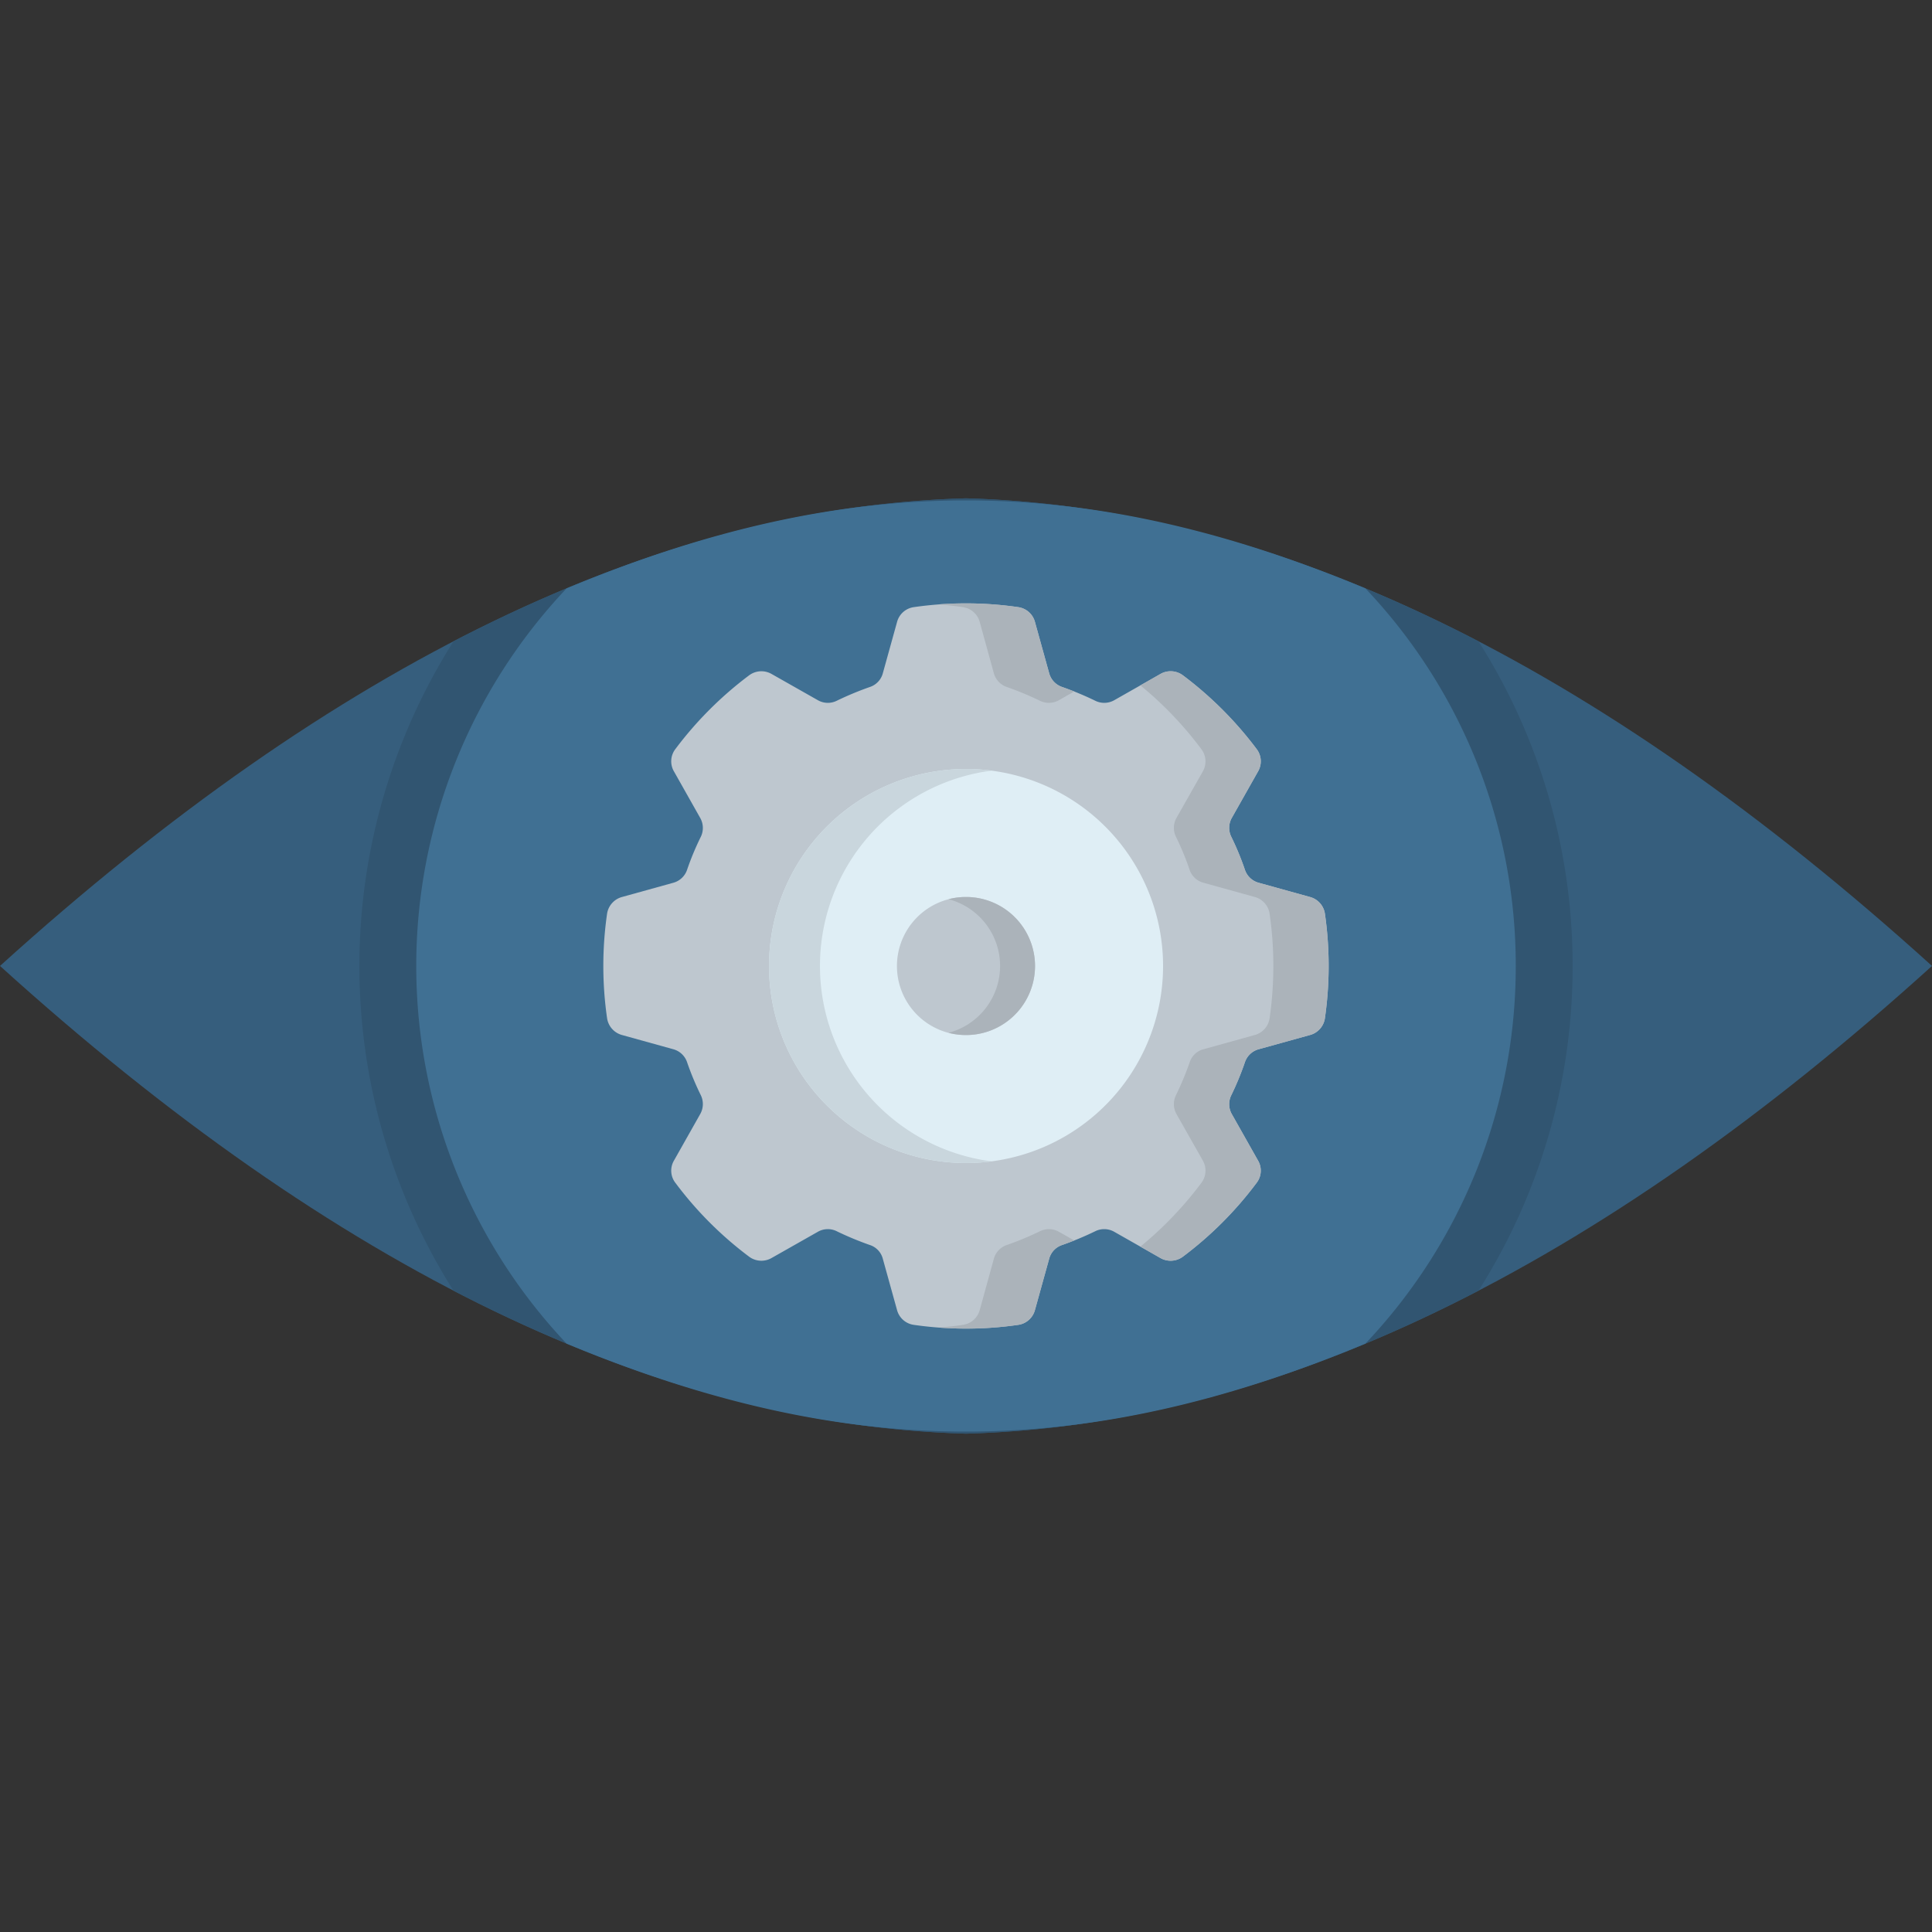
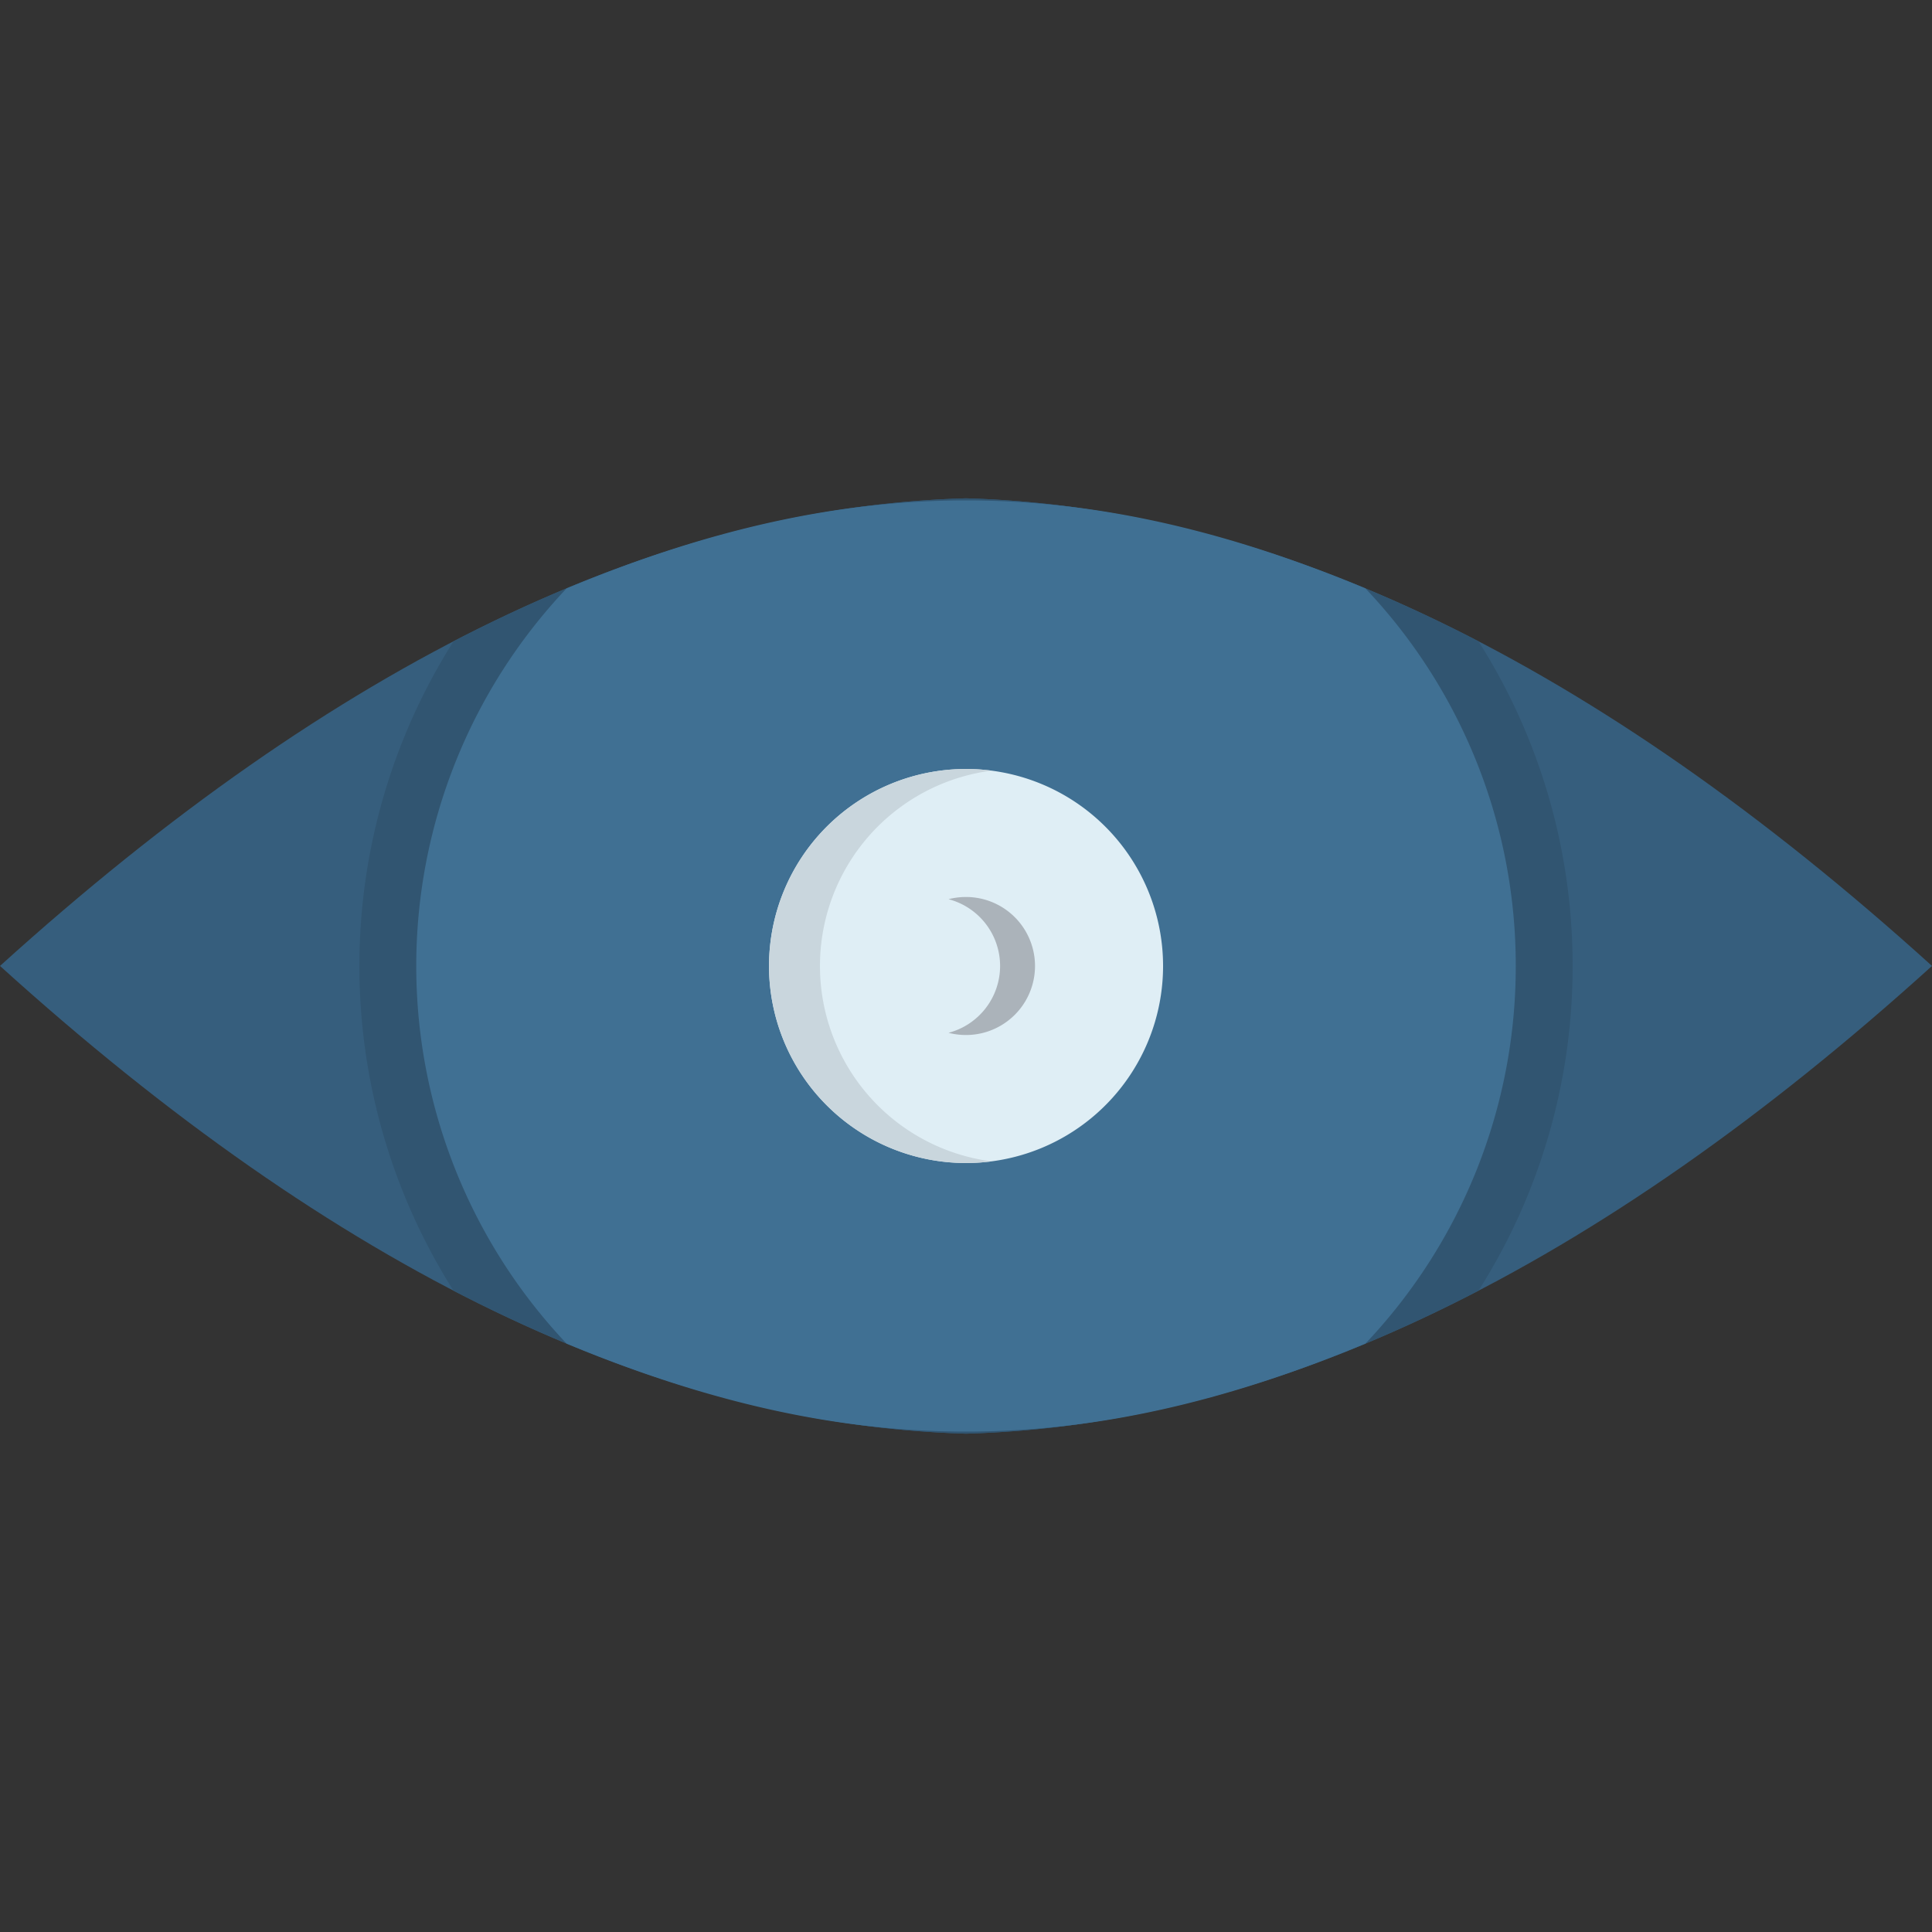
<svg xmlns="http://www.w3.org/2000/svg" id="Layer_1" viewBox="0 0 512 512" data-name="Layer 1">
  <rect x="0" y="0" width="512" height="512" fill="#333333" stroke="none" />
  <g fill-rule="evenodd">
    <path d="m512 255.985c-89.18-80.728-174.455-121.675-256-123.919-81.545 2.244-166.82 43.191-256 123.919 89.18 80.758 174.455 121.7 256 123.949 81.545-2.244 166.82-43.191 256-123.949z" fill="#365e7d" />
    <path d="m416.758 255.985a160.146 160.146 0 0 1 -24.947 86.062q-69.597 36.153-135.811 37.887-66.229-1.836-135.81-37.887a160.864 160.864 0 0 1 0-172.094q69.595-36.153 135.81-37.887 66.23 1.836 135.811 37.887a160.047 160.047 0 0 1 24.947 86.032z" fill="#315571" />
    <path d="m401.691 255.985a145.154 145.154 0 0 1 -39.84 100.081c-74.638 31.1-137.064 31.1-211.7 0a145.588 145.588 0 0 1 0-200.132c74.637-31.1 137.063-31.1 211.7 0a145.135 145.135 0 0 1 39.84 100.051z" fill="#407093" />
-     <path d="m347.163 274.288-13.552 3.759a5.332 5.332 0 0 0 -3.7 3.468 75.4 75.4 0 0 1 -3.585 8.685 5.369 5.369 0 0 0 .146 5.1l6.907 12.24a5.283 5.283 0 0 1 -.378 5.945 96.757 96.757 0 0 1 -19.5 19.527 5.436 5.436 0 0 1 -5.974.379l-12.212-6.937a5.37 5.37 0 0 0 -5.1-.145 81.393 81.393 0 0 1 -8.685 3.613 5.264 5.264 0 0 0 -3.5 3.7l-3.759 13.552a5.369 5.369 0 0 1 -4.489 3.934 97.05 97.05 0 0 1 -27.57 0 5.368 5.368 0 0 1 -4.488-3.934l-3.759-13.552a5.211 5.211 0 0 0 -3.5-3.7 84.06 84.06 0 0 1 -8.685-3.613 5.31 5.31 0 0 0 -5.071.145l-12.24 6.937a5.441 5.441 0 0 1 -5.975-.379 96.726 96.726 0 0 1 -19.494-19.526 5.283 5.283 0 0 1 -.379-5.945l6.907-12.24a5.368 5.368 0 0 0 .175-5.1 75.559 75.559 0 0 1 -3.614-8.685 5.333 5.333 0 0 0 -3.7-3.468l-13.552-3.759a5.44 5.44 0 0 1 -3.964-4.518 97.123 97.123 0 0 1 0-27.57 5.439 5.439 0 0 1 3.964-4.488l13.552-3.759a5.333 5.333 0 0 0 3.7-3.468 73.468 73.468 0 0 1 3.614-8.685 5.366 5.366 0 0 0 -.175-5.1l-6.907-12.24a5.332 5.332 0 0 1 .379-5.975 97.353 97.353 0 0 1 19.5-19.5 5.441 5.441 0 0 1 5.975-.379l12.24 6.937a5.31 5.31 0 0 0 5.071.145 84.06 84.06 0 0 1 8.685-3.613 5.263 5.263 0 0 0 3.5-3.7l3.759-13.552a5.368 5.368 0 0 1 4.488-3.934 97.05 97.05 0 0 1 27.57 0 5.369 5.369 0 0 1 4.489 3.934l3.759 13.552a5.317 5.317 0 0 0 3.5 3.7 81.393 81.393 0 0 1 8.685 3.613 5.37 5.37 0 0 0 5.1-.145l12.212-6.937a5.436 5.436 0 0 1 5.974.379 97.384 97.384 0 0 1 19.5 19.5 5.332 5.332 0 0 1 .378 5.975l-6.915 12.239a5.367 5.367 0 0 0 -.146 5.1 73.323 73.323 0 0 1 3.585 8.685 5.332 5.332 0 0 0 3.7 3.468l13.552 3.759a5.4 5.4 0 0 1 3.963 4.488 97.123 97.123 0 0 1 0 27.57 5.4 5.4 0 0 1 -3.963 4.518z" fill="#bec7cf" />
    <path d="m308.226 255.985a52.212 52.212 0 1 1 -52.226-52.196 52.214 52.214 0 0 1 52.226 52.2z" fill="#dfeef5" />
-     <path d="m274.3 255.985a18.3 18.3 0 1 1 -18.3-18.273 18.3 18.3 0 0 1 18.3 18.273z" fill="#bec7cf" />
-     <path d="m275.556 185.69a5.367 5.367 0 0 0 5.1-.145l4.022-2.3c-1.049-.408-2.1-.787-3.148-1.165a5.317 5.317 0 0 1 -3.5-3.7l-3.759-13.552a5.369 5.369 0 0 0 -4.489-3.934 96.513 96.513 0 0 0 -21.1-.729c2.157.175 4.314.408 6.441.729a5.4 5.4 0 0 1 4.517 3.934l3.731 13.552a5.373 5.373 0 0 0 3.5 3.7 81.393 81.393 0 0 1 8.685 3.613zm0 140.62a81.393 81.393 0 0 1 -8.685 3.613 5.318 5.318 0 0 0 -3.5 3.7l-3.731 13.552a5.4 5.4 0 0 1 -4.517 3.934c-2.127.321-4.284.554-6.441.7a94.675 94.675 0 0 0 21.1-.7 5.369 5.369 0 0 0 4.489-3.934l3.759-13.552a5.264 5.264 0 0 1 3.5-3.7c1.049-.378 2.1-.757 3.148-1.194l-4.022-2.274a5.367 5.367 0 0 0 -5.1-.145zm26.666-144.671a95.934 95.934 0 0 1 16.117 16.845 5.388 5.388 0 0 1 .408 5.975l-6.936 12.24a5.364 5.364 0 0 0 -.146 5.1 73.323 73.323 0 0 1 3.585 8.685 5.321 5.321 0 0 0 3.73 3.468l13.552 3.759a5.406 5.406 0 0 1 3.935 4.488 97.123 97.123 0 0 1 0 27.57 5.407 5.407 0 0 1 -3.935 4.518l-13.552 3.759a5.227 5.227 0 0 0 -3.7 3.468 81.107 81.107 0 0 1 -3.614 8.685 5.367 5.367 0 0 0 .146 5.1l6.936 12.24a5.389 5.389 0 0 1 -.379 5.945 96.287 96.287 0 0 1 -16.146 16.875l5.305 3.031a5.436 5.436 0 0 0 5.974-.379 96.757 96.757 0 0 0 19.498-19.525 5.283 5.283 0 0 0 .378-5.945l-6.908-12.241a5.369 5.369 0 0 1 -.146-5.1 75.4 75.4 0 0 0 3.585-8.685 5.332 5.332 0 0 1 3.7-3.468l13.552-3.759a5.4 5.4 0 0 0 3.963-4.518 97.123 97.123 0 0 0 0-27.57 5.4 5.4 0 0 0 -3.963-4.488l-13.552-3.759a5.332 5.332 0 0 1 -3.7-3.468 73.323 73.323 0 0 0 -3.585-8.685 5.367 5.367 0 0 1 .146-5.1l6.907-12.24a5.332 5.332 0 0 0 -.378-5.975 97.384 97.384 0 0 0 -19.5-19.5 5.436 5.436 0 0 0 -5.974-.379z" fill="#abb3ba" />
+     <path d="m274.3 255.985z" fill="#bec7cf" />
    <path d="m217.3 255.985a52.19 52.19 0 0 1 45.465-51.759 51.6 51.6 0 0 0 -6.762-.437 52.211 52.211 0 0 0 0 104.422 51.6 51.6 0 0 0 6.762-.437 52.219 52.219 0 0 1 -45.465-51.789z" fill="#c9d6dd" />
    <path d="m265.035 255.985a18.328 18.328 0 0 1 -13.668 17.72 18.671 18.671 0 0 0 4.633.583 18.288 18.288 0 1 0 0-36.576 18.671 18.671 0 0 0 -4.633.583 18.294 18.294 0 0 1 13.668 17.69z" fill="#abb3ba" />
  </g>
</svg>